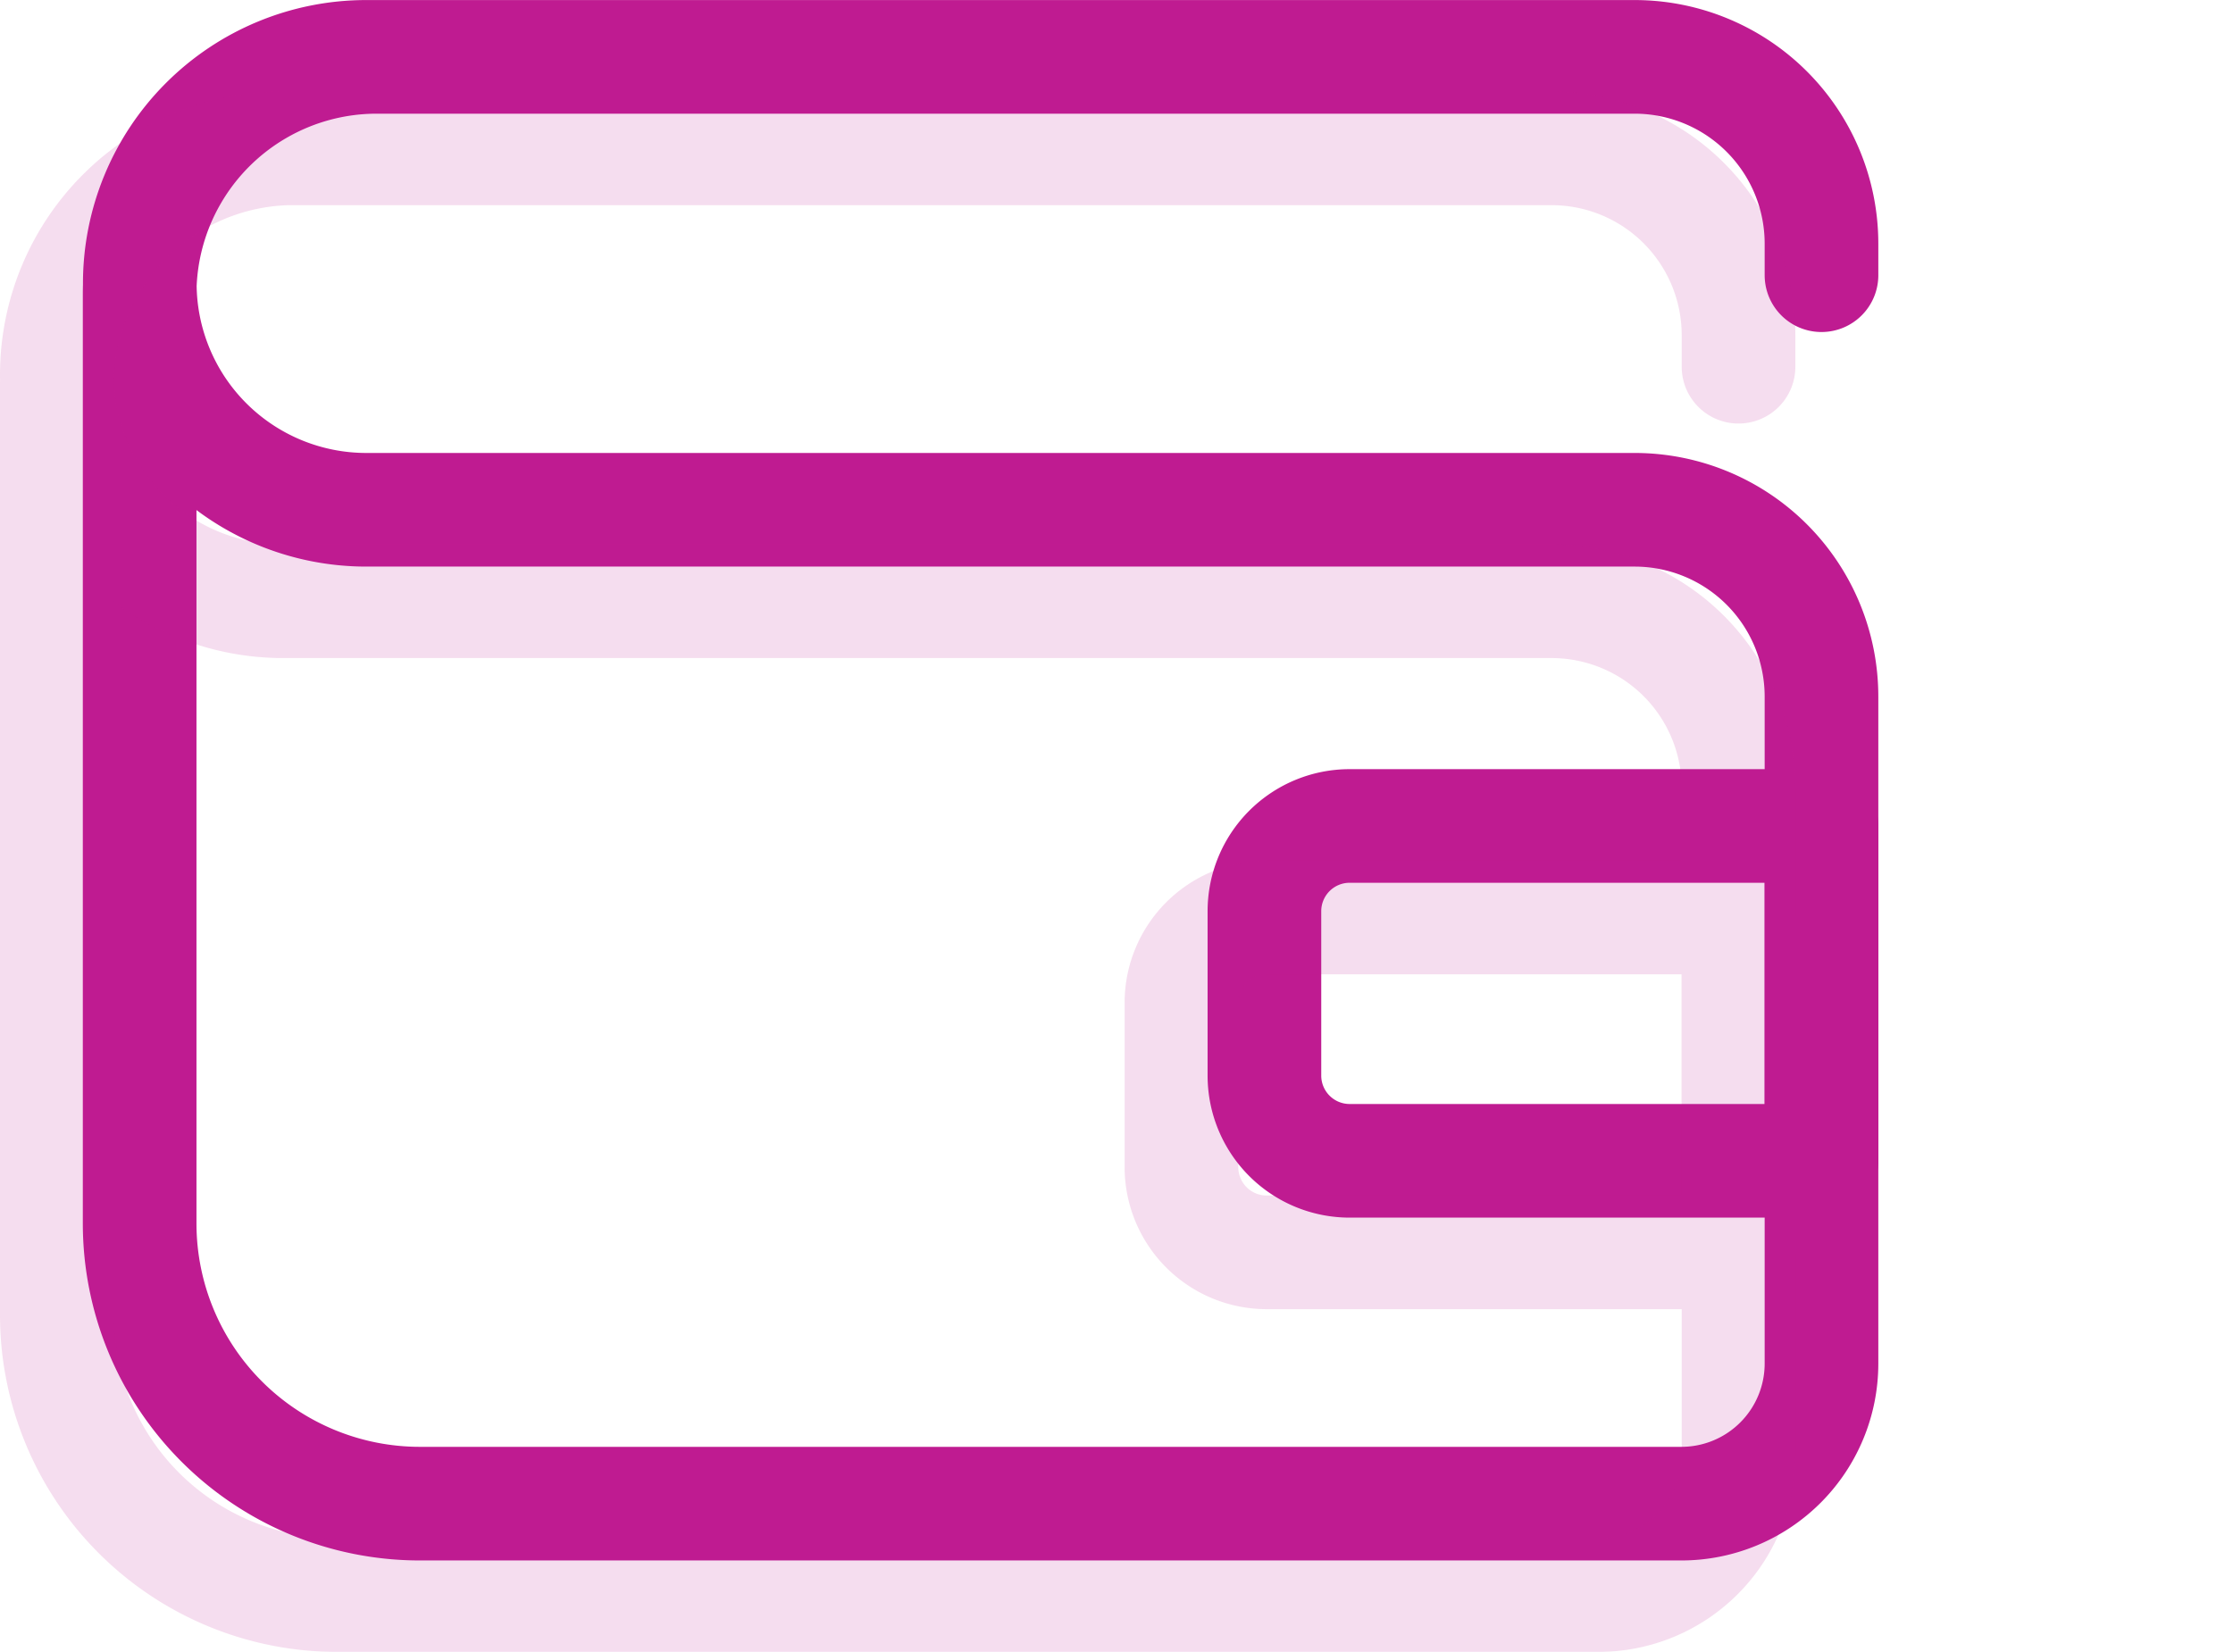
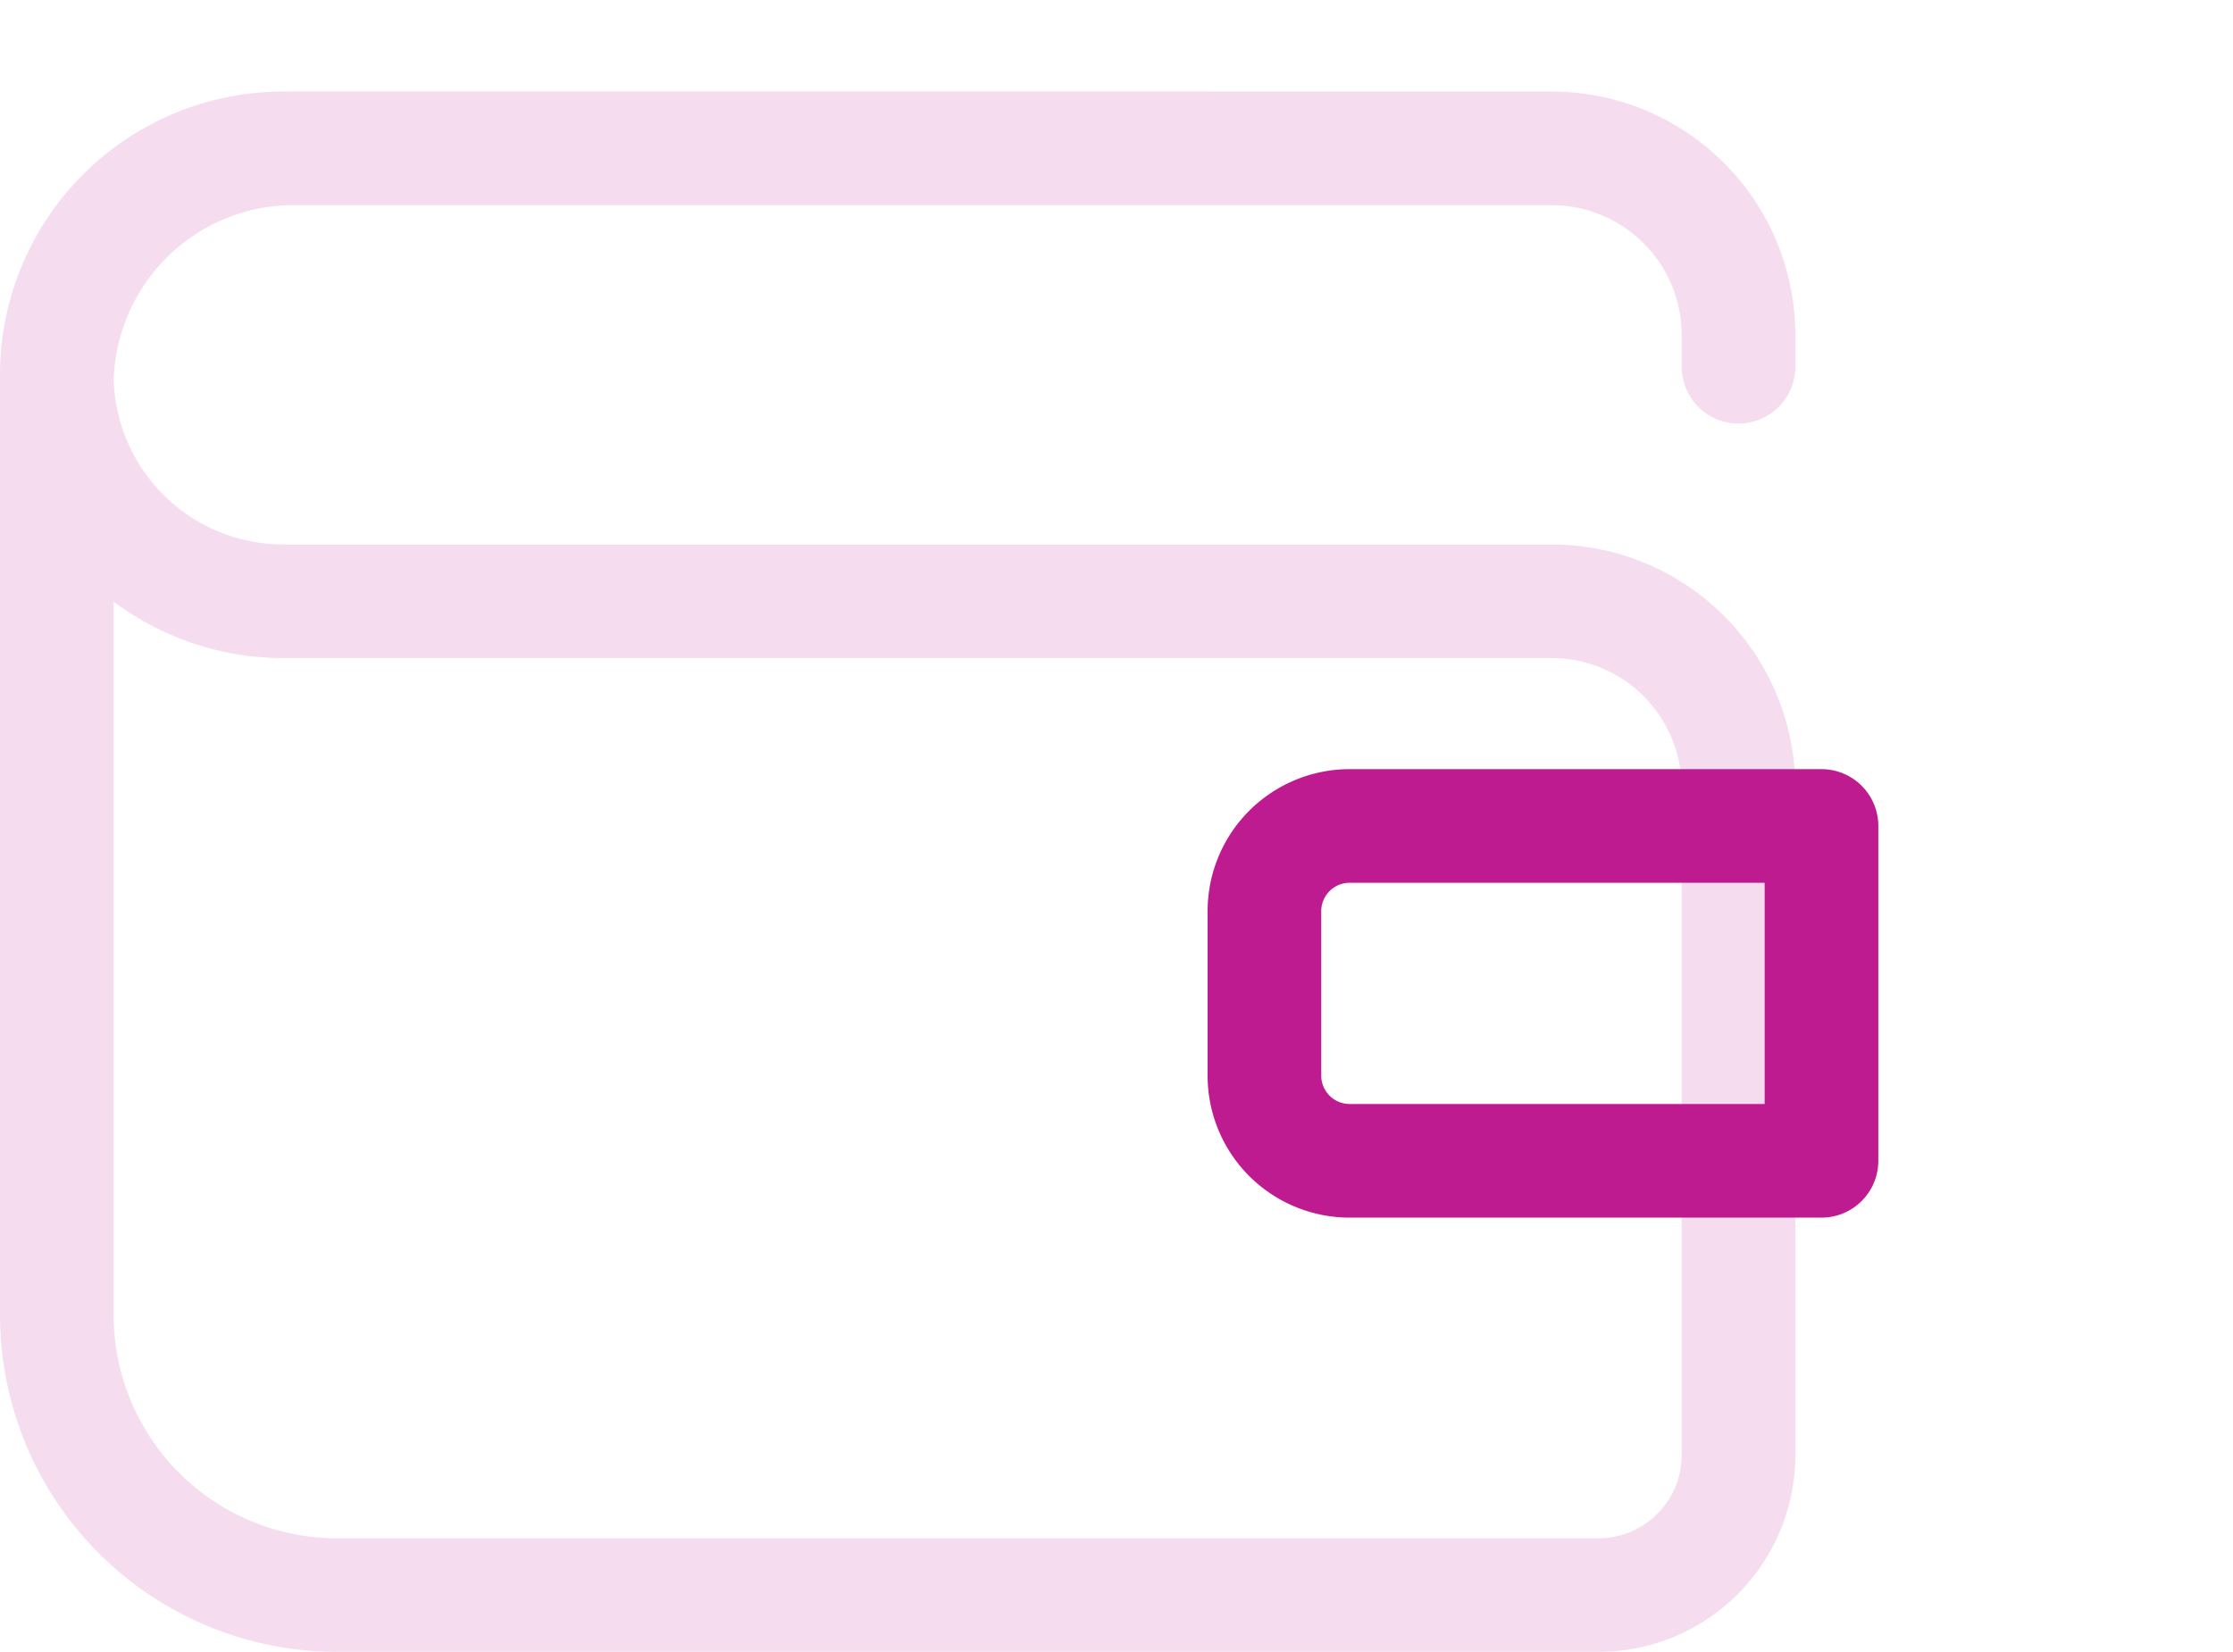
<svg xmlns="http://www.w3.org/2000/svg" width="78.59" height="58.153" viewBox="0 0 78.59 58.153">
  <defs>
    <style>
            .cls-1{fill:none;stroke:#bf1b91;stroke-linecap:round;stroke-linejoin:round;stroke-width:4px}.cls-2{opacity:.15}
        </style>
  </defs>
  <g id="Group_1672" data-name="Group 1672" transform="translate(-544.264 -269.998)">
    <g id="Group_1673" data-name="Group 1673" transform="translate(549.184 271.998)">
      <g id="Group_1672-2" data-name="Group 1672">
        <path id="Rectangle_724" d="M3 0h16.606v11.788H3a3 3 0 0 1-3-3V3a3 3 0 0 1 3-3z" class="cls-1" data-name="Rectangle 724" transform="translate(39.581 27.077)" />
-         <path id="Path_13827" d="M607.227 279.686v-1.112a6.577 6.577 0 0 0-6.576-6.574h-44.639a7.972 7.972 0 0 0-7.972 7.972 7.972 7.972 0 0 0 7.972 7.972h44.639a6.577 6.577 0 0 1 6.576 6.576V318a4.932 4.932 0 0 1-4.932 4.932H557.9a9.865 9.865 0 0 1-9.865-9.865v-32.725a8.344 8.344 0 0 1 8.349-8.342h32.1" class="cls-1" data-name="Path 13827" transform="translate(-548.04 -271.998)" />
      </g>
    </g>
    <g id="Group_1675" class="cls-2" data-name="Group 1675" transform="translate(546.264 275.22)">
      <g id="Group_1674" data-name="Group 1674">
-         <path id="Rectangle_725" d="M3 0h16.606v11.788H3a3 3 0 0 1-3-3V3a3 3 0 0 1 3-3z" class="cls-1" data-name="Rectangle 725" transform="translate(39.581 27.077)" />
        <path id="Path_13829" d="M605.451 281.646v-1.111a6.577 6.577 0 0 0-6.576-6.576h-44.639a7.972 7.972 0 0 0-7.972 7.972 7.972 7.972 0 0 0 7.972 7.972h44.639a6.577 6.577 0 0 1 6.576 6.576v23.478a4.932 4.932 0 0 1-4.932 4.932h-44.39a9.865 9.865 0 0 1-9.865-9.865V282.3a8.343 8.343 0 0 1 8.344-8.344H586.7" class="cls-1" data-name="Path 13829" transform="translate(-546.264 -273.958)" />
      </g>
    </g>
  </g>
</svg>